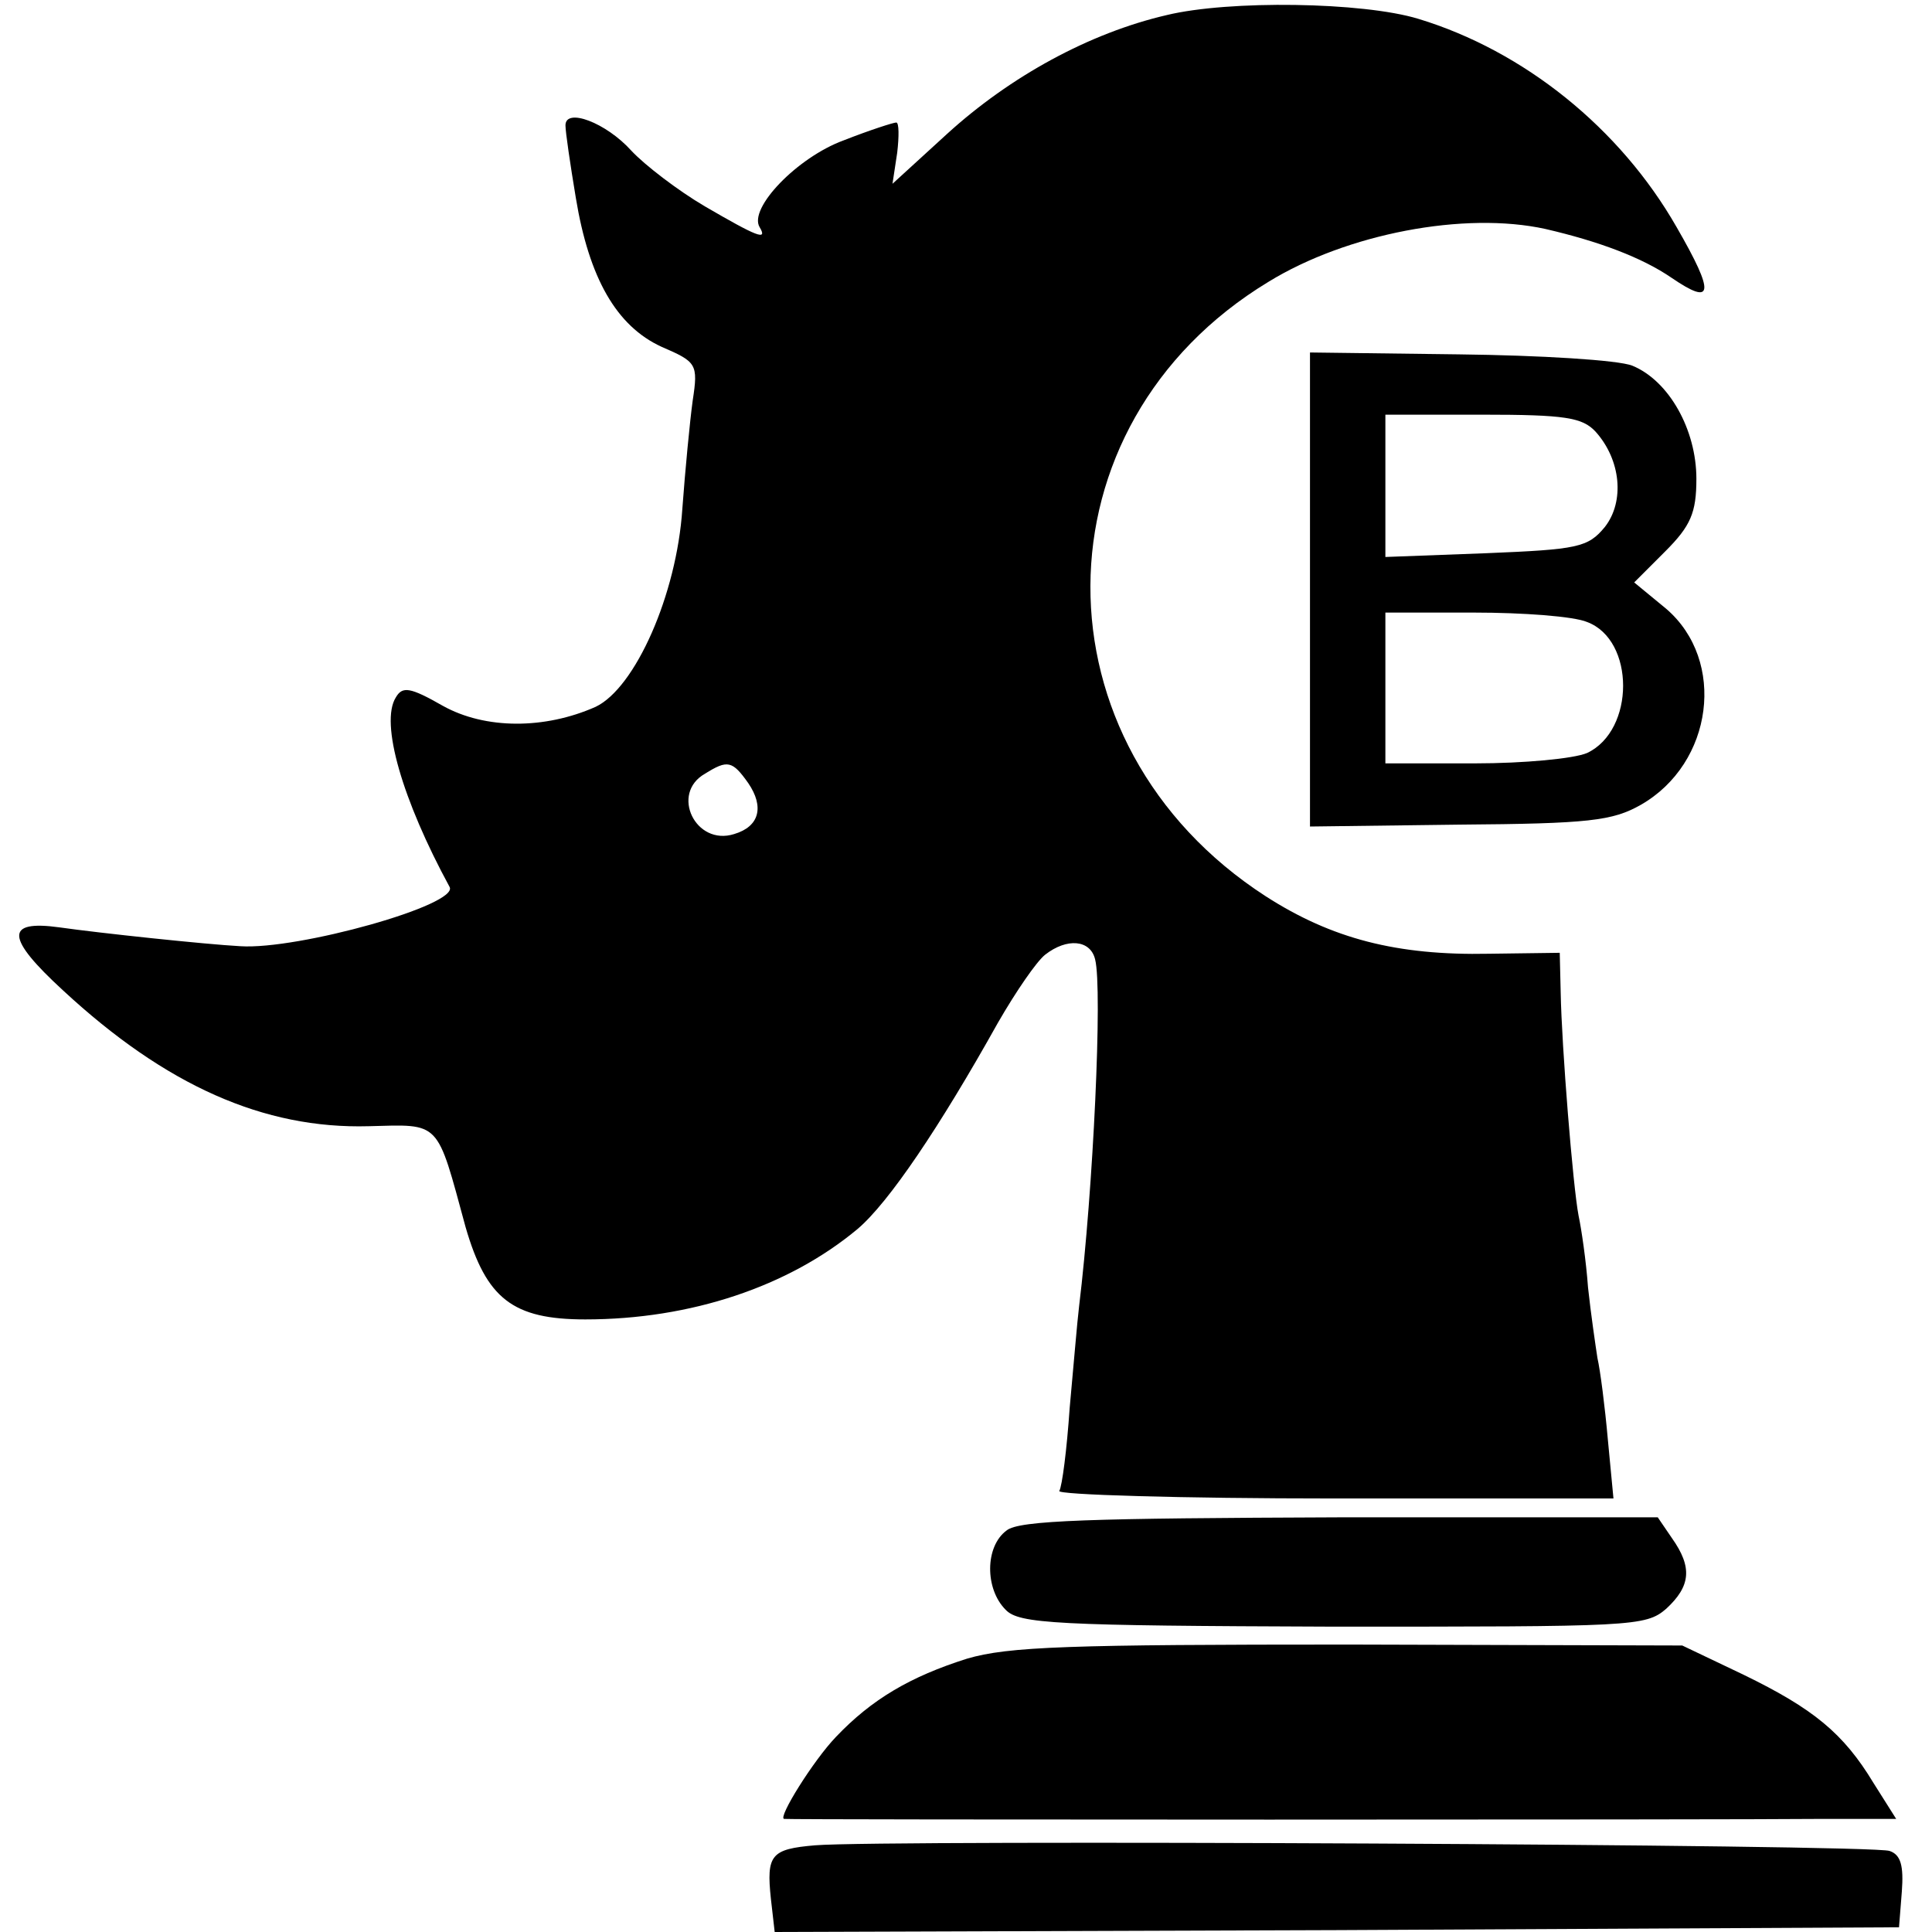
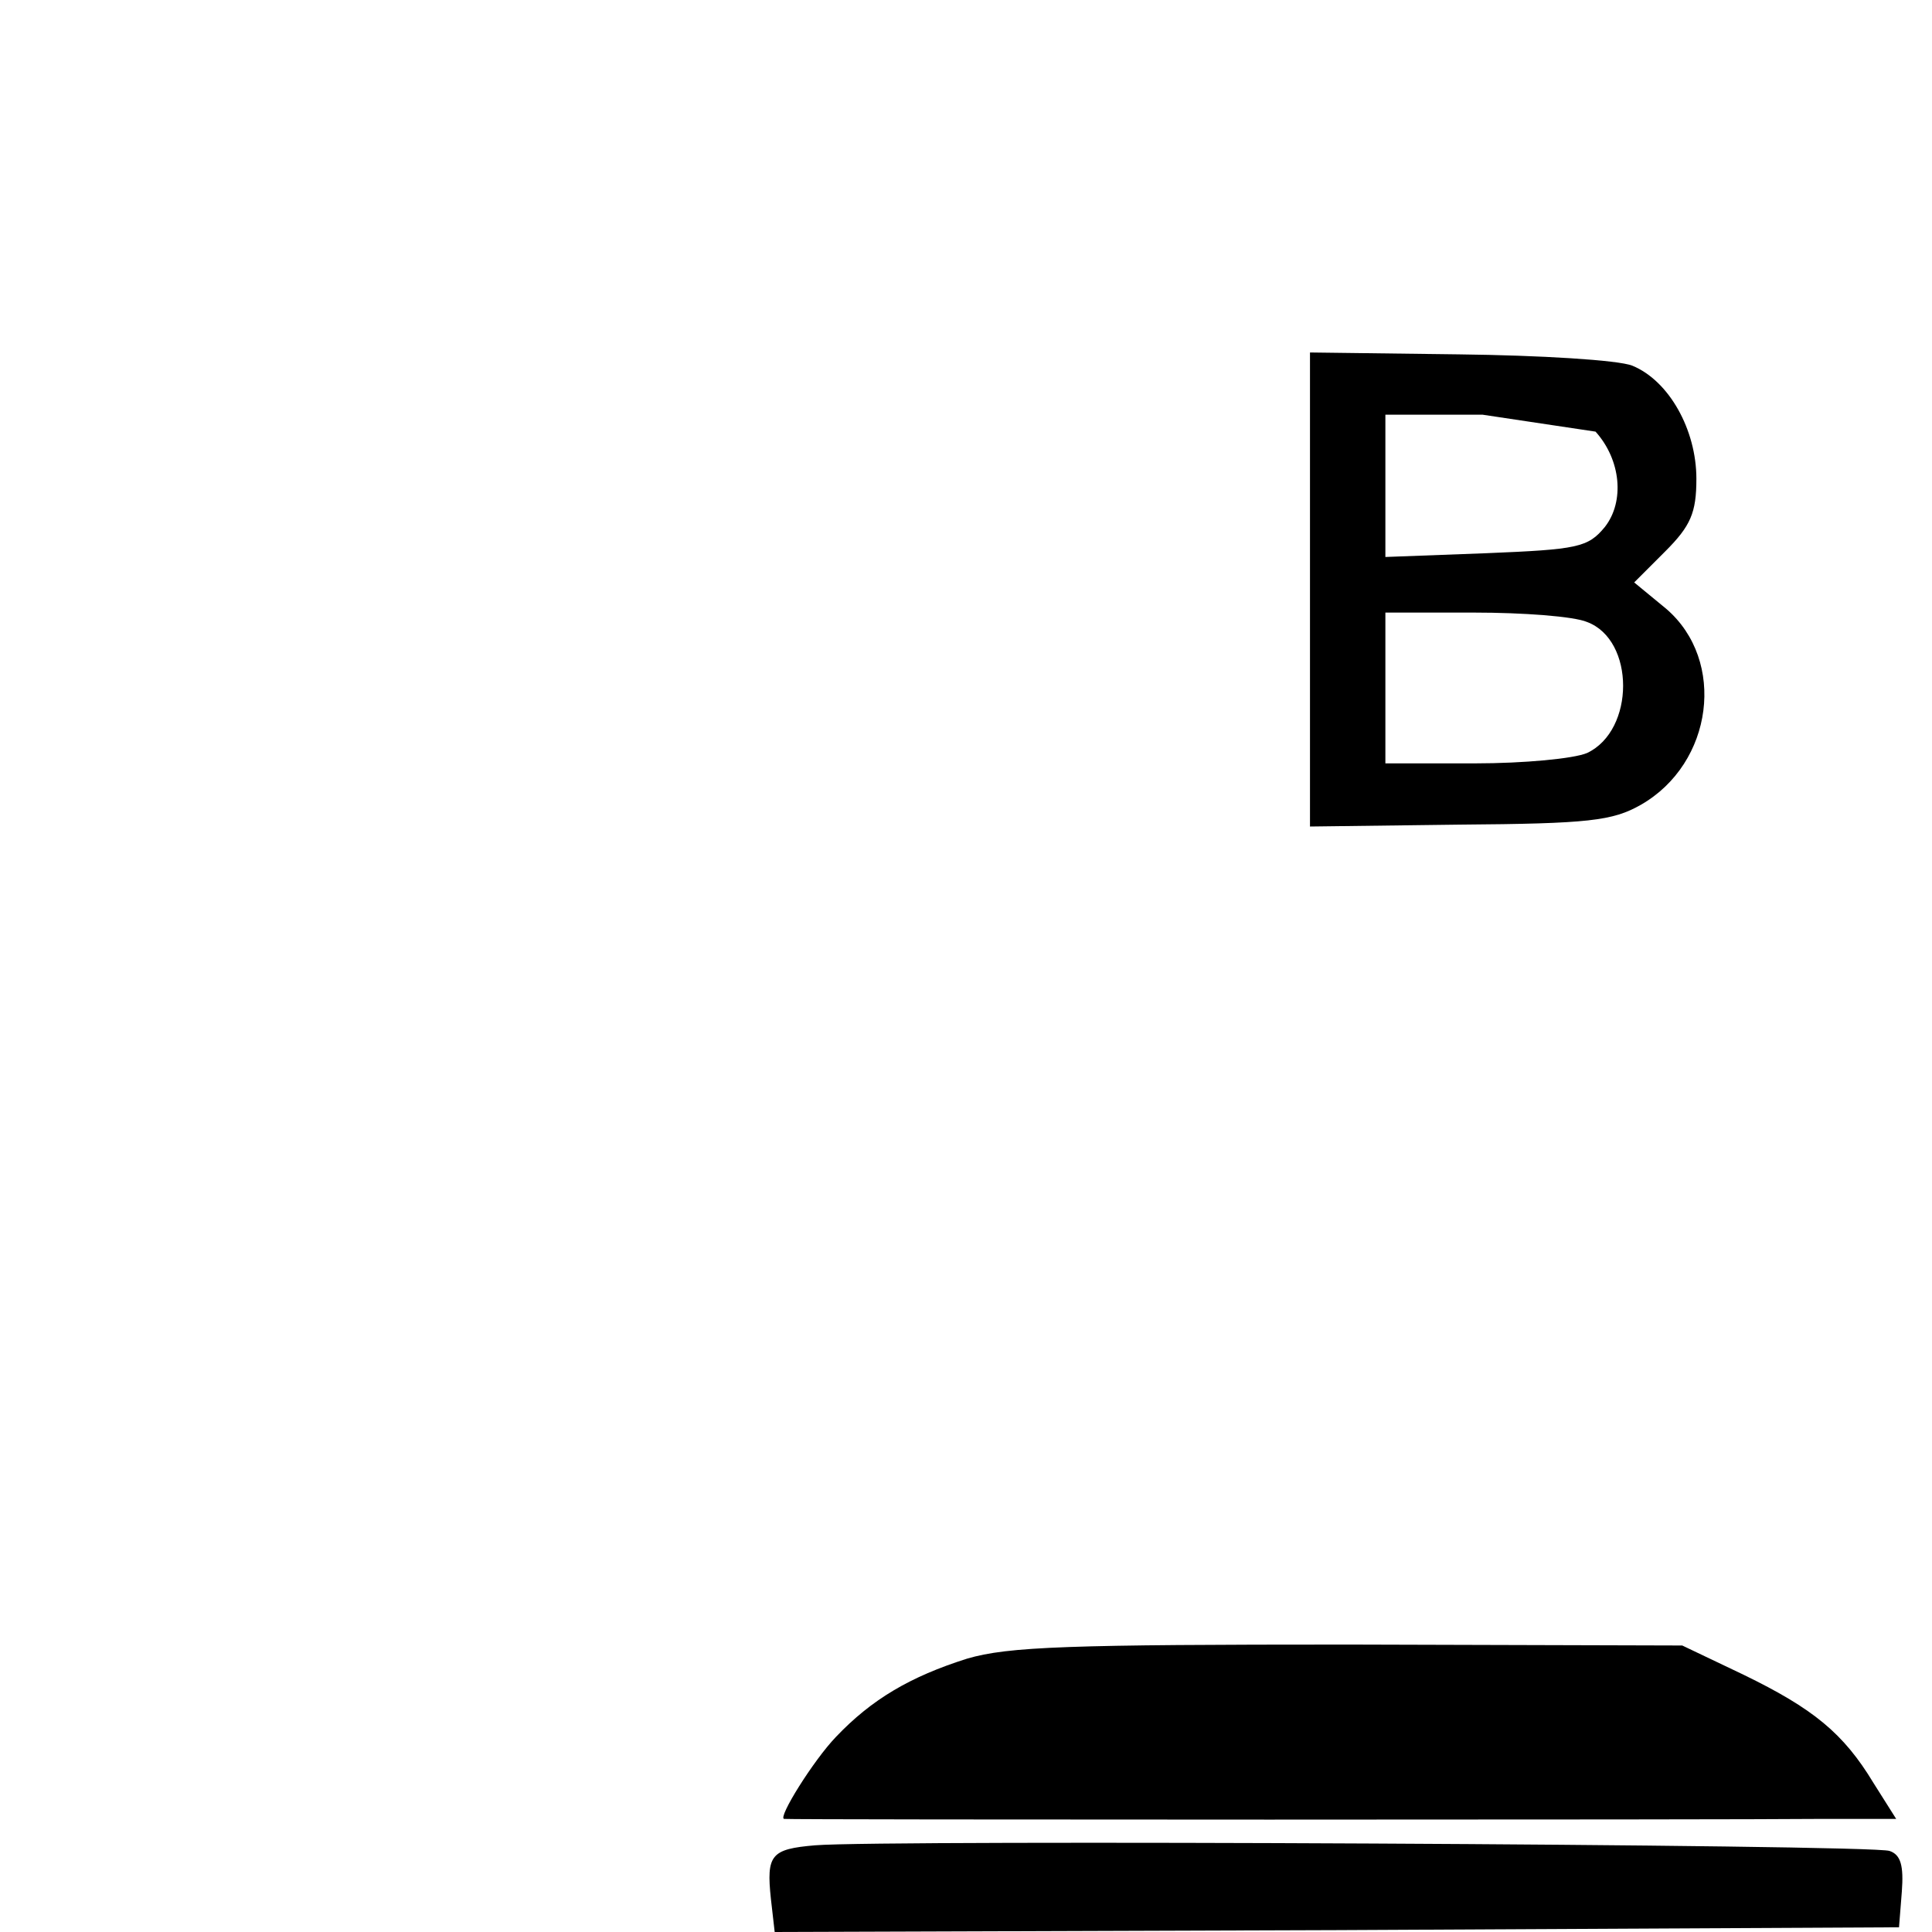
<svg xmlns="http://www.w3.org/2000/svg" version="1.0" width="205pt" height="205pt" viewBox="0 0 205 205" preserveAspectRatio="xMidYMid meet">
  <g transform="translate(0,205) scale(0.1,-0.1)" fill="#000000" stroke="none">
-     <path d="M1238 2034 c-82 -19 -166 -65 -233 -126 l-58 -53 5 33 c2 17 2 32 -1 32 -3 0 -28 -8 -56 -19 -49 -18 -101 -72 -89 -92 9 -15 -3 -10 -58 22 -29 17 -64 44 -78 59 -27 30 -70 46 -70 27 0 -7 5 -41 11 -77 14 -85 43 -136 91 -158 37 -16 39 -18 33 -57 -3 -22 -8 -74 -11 -115 -6 -91 -50 -190 -92 -210 -54 -24 -117 -24 -162 1 -35 20 -43 21 -50 9 -17 -27 7 -109 57 -201 11 -19 -161 -67 -222 -63 -37 2 -150 14 -192 20 -58 8 -57 -11 4 -67 109 -101 213 -147 324 -144 77 2 72 7 103 -107 22 -76 50 -98 127 -98 112 0 216 35 289 96 33 28 87 108 149 219 19 33 41 65 50 72 23 18 48 16 53 -5 8 -31 -2 -245 -17 -368 -2 -16 -6 -65 -10 -108 -3 -44 -8 -83 -11 -88 -3 -4 128 -8 292 -8 l296 0 -6 63 c-3 34 -8 73 -11 86 -2 13 -7 47 -10 75 -2 28 -7 62 -10 76 -6 31 -18 180 -19 237 l-1 42 -75 -1 c-98 -2 -167 16 -237 61 -249 161 -248 500 3 652 83 51 208 75 294 56 56 -13 102 -30 134 -52 44 -30 46 -17 5 54 -60 105 -162 187 -274 221 -59 18 -201 20 -267 4z m-444 -815 c17 -25 12 -46 -15 -54 -41 -13 -68 43 -31 64 24 15 29 14 46 -10z" />
-     <path d="M1390 1425 l0 -252 158 2 c138 1 163 4 193 21 77 44 91 153 27 208 l-34 28 33 33 c27 27 33 41 33 77 0 52 -29 104 -68 120 -15 6 -98 11 -184 12 l-158 2 0 -251z m303 167 c27 -30 31 -74 10 -101 -18 -22 -29 -24 -126 -28 l-107 -4 0 75 0 76 103 0 c88 0 106 -3 120 -18z m-9 -202 c51 -19 51 -115 0 -139 -14 -6 -67 -11 -119 -11 l-95 0 0 80 0 80 94 0 c52 0 106 -4 120 -10z" />
-     <path d="M1068 426 c-23 -17 -23 -62 -1 -84 14 -15 53 -17 347 -18 318 0 332 0 354 19 26 24 28 44 6 75 l-15 22 -337 0 c-264 -1 -341 -3 -354 -14z" />
+     <path d="M1390 1425 l0 -252 158 2 c138 1 163 4 193 21 77 44 91 153 27 208 l-34 28 33 33 c27 27 33 41 33 77 0 52 -29 104 -68 120 -15 6 -98 11 -184 12 l-158 2 0 -251z m303 167 c27 -30 31 -74 10 -101 -18 -22 -29 -24 -126 -28 l-107 -4 0 75 0 76 103 0 z m-9 -202 c51 -19 51 -115 0 -139 -14 -6 -67 -11 -119 -11 l-95 0 0 80 0 80 94 0 c52 0 106 -4 120 -10z" />
    <path d="M1026 290 c-60 -19 -101 -43 -139 -83 -24 -25 -62 -86 -55 -87 4 -1 1002 -1 1101 0 l79 0 -24 38 c-32 53 -64 79 -138 115 l-65 31 -353 1 c-297 0 -362 -2 -406 -15z" />
    <path d="M865 92 c-47 -4 -52 -10 -47 -57 l4 -35 597 2 596 3 3 38 c2 27 -1 39 -13 43 -17 7 -1067 12 -1140 6z" />
  </g>
</svg>